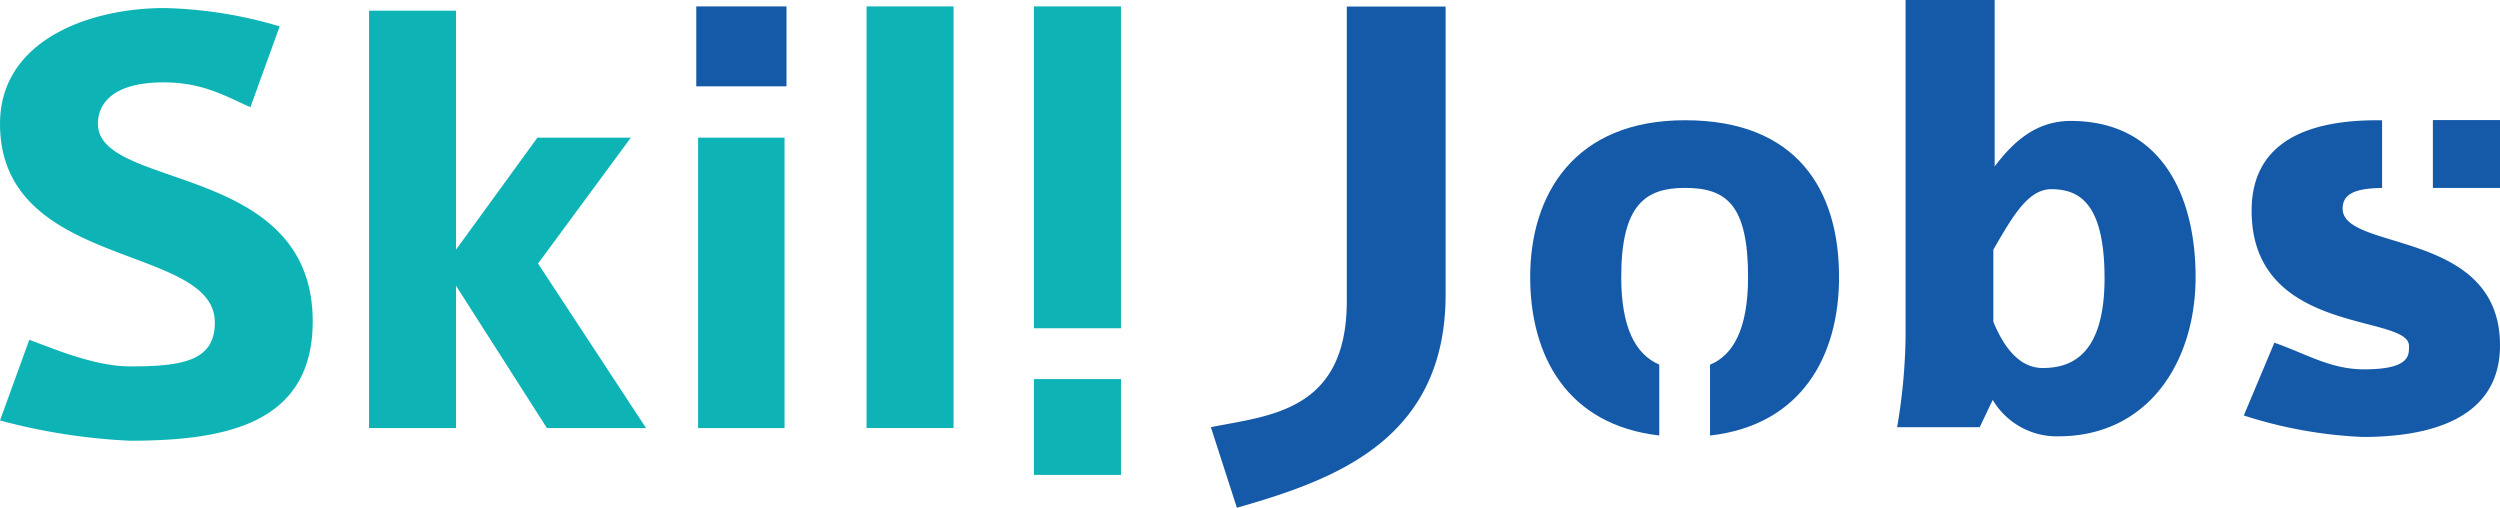
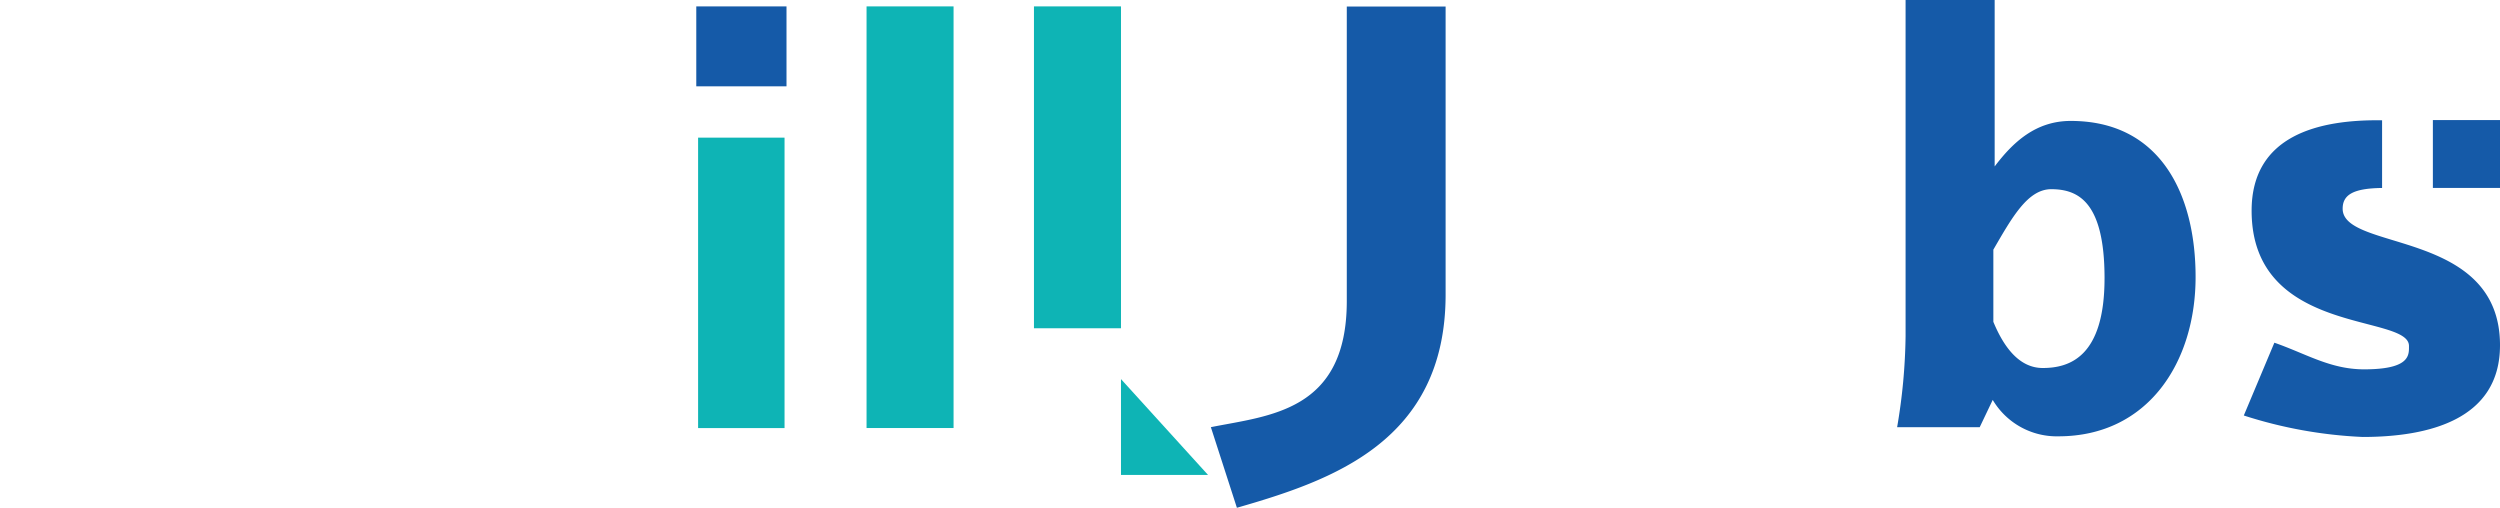
<svg xmlns="http://www.w3.org/2000/svg" width="216.91" height="44.057" viewBox="0 0 216.91 44.057">
  <defs>
    <style>.a{fill:#0eb4b5;}.b{fill:#155aa8;}</style>
  </defs>
-   <path class="a" d="M5412.954,13857.92c0-1.055.5-3.59,5.733-3.59,3.42,0,5.461,1.27,7.5,2.152l2.538-7.01a37.837,37.837,0,0,0-9.981-1.59c-6.561,0-14.283,2.811-14.283,10.037,0,12.73,18.64,10.361,18.64,17.248,0,3.316-2.758,3.807-7.333,3.807-2.922,0-6.123-1.316-8.767-2.309l-2.54,7a52.667,52.667,0,0,0,11.254,1.758c8.267,0,15.877-1.426,15.877-10.359C5431.591,13861.223,5412.954,13863.709,5412.954,13857.92Z" transform="translate(-5404.46 -13847.184)" />
-   <path class="a" d="M6931.532,13869.422h-8.105l-7.059,9.713V13858.4h-7.549v36.217h7.549v-12.346l7.886,12.346h8.6l-9.371-14.273Z" transform="translate(-6876.801 -13857.477)" />
  <path class="a" d="M8250.24,14401.4h7.5v-25.2h-7.5Z" transform="translate(-8189.67 -14364.258)" />
  <path class="b" d="M8242.77,13848.135h7.828v-6.934h-7.828Z" transform="translate(-8182.358 -13840.645)" />
  <path class="a" d="M8944.569,13841.2h-7.549v36.582h7.549Z" transform="translate(-8861.834 -13840.645)" />
  <path class="a" d="M9626.98,13841.2h-7.551v27.926h7.551Z" transform="translate(-9529.719 -13840.645)" />
-   <path class="a" d="M9626.98,15360.4h-7.551v8.314h7.551Z" transform="translate(-9529.719 -15327.509)" />
+   <path class="a" d="M9626.98,15360.4v8.314h7.551Z" transform="translate(-9529.719 -15327.509)" />
  <path class="b" d="M10360.887,13840.568v-24.992h-8.574v25.555c0,9.59-6.715,9.928-11.793,10.943l2.259,6.994C10351.015,13856.7,10360.887,13853.318,10360.887,13840.568Zm91.483-9.25v-5.889h-5.824v5.889Zm-26.412,7.725c0-7.164-3.048-13.539-10.833-13.539-3.048,0-5.021,1.861-6.6,3.949v-14.441h-7.729v29.166a49.986,49.986,0,0,1-.734,7.9h7.165l1.13-2.369a6.457,6.457,0,0,0,5.7,3.16C10421.838,13852.865,10425.958,13846.434,10425.958,13839.043Zm-7.9.113c0,6.824-3.047,7.785-5.359,7.785-1.976,0-3.33-1.691-4.288-4.006v-6.262c1.636-2.82,2.99-5.246,5.022-5.246C10415.8,13831.428,10418.059,13832.555,10418.059,13839.156Zm34.312,5.811c0-10.1-13.652-8.125-13.652-11.846,0-1.2.9-1.77,3.421-1.8v-5.871c-5.528-.082-11.32,1.32-11.32,7.844,0,10.889,13.653,8.914,13.653,11.734v.168c0,.789-.17,1.861-3.893,1.861-2.935,0-5.022-1.352-7.786-2.311l-2.652,6.316a38.988,38.988,0,0,0,10.325,1.863C10446.22,13852.922,10452.37,13851.4,10452.37,13844.967Z" transform="translate(-10235.46 -13815.012)" />
-   <path class="b" d="M11669.109,14318.955c0-7.5-3.609-13.6-13.369-13.6-9.592,0-13.43,6.432-13.43,13.6,0,6.842,3.193,12.828,11.2,13.754v-6.154c-2.113-.9-3.3-3.295-3.3-7.6,0-6.318,2.145-7.729,5.531-7.729,3.553,0,5.473,1.41,5.473,7.729,0,4.648-1.369,6.811-3.3,7.613v6.145C11665.9,14331.8,11669.109,14325.758,11669.109,14318.955Z" transform="translate(-11509.545 -14294.923)" />
</svg>